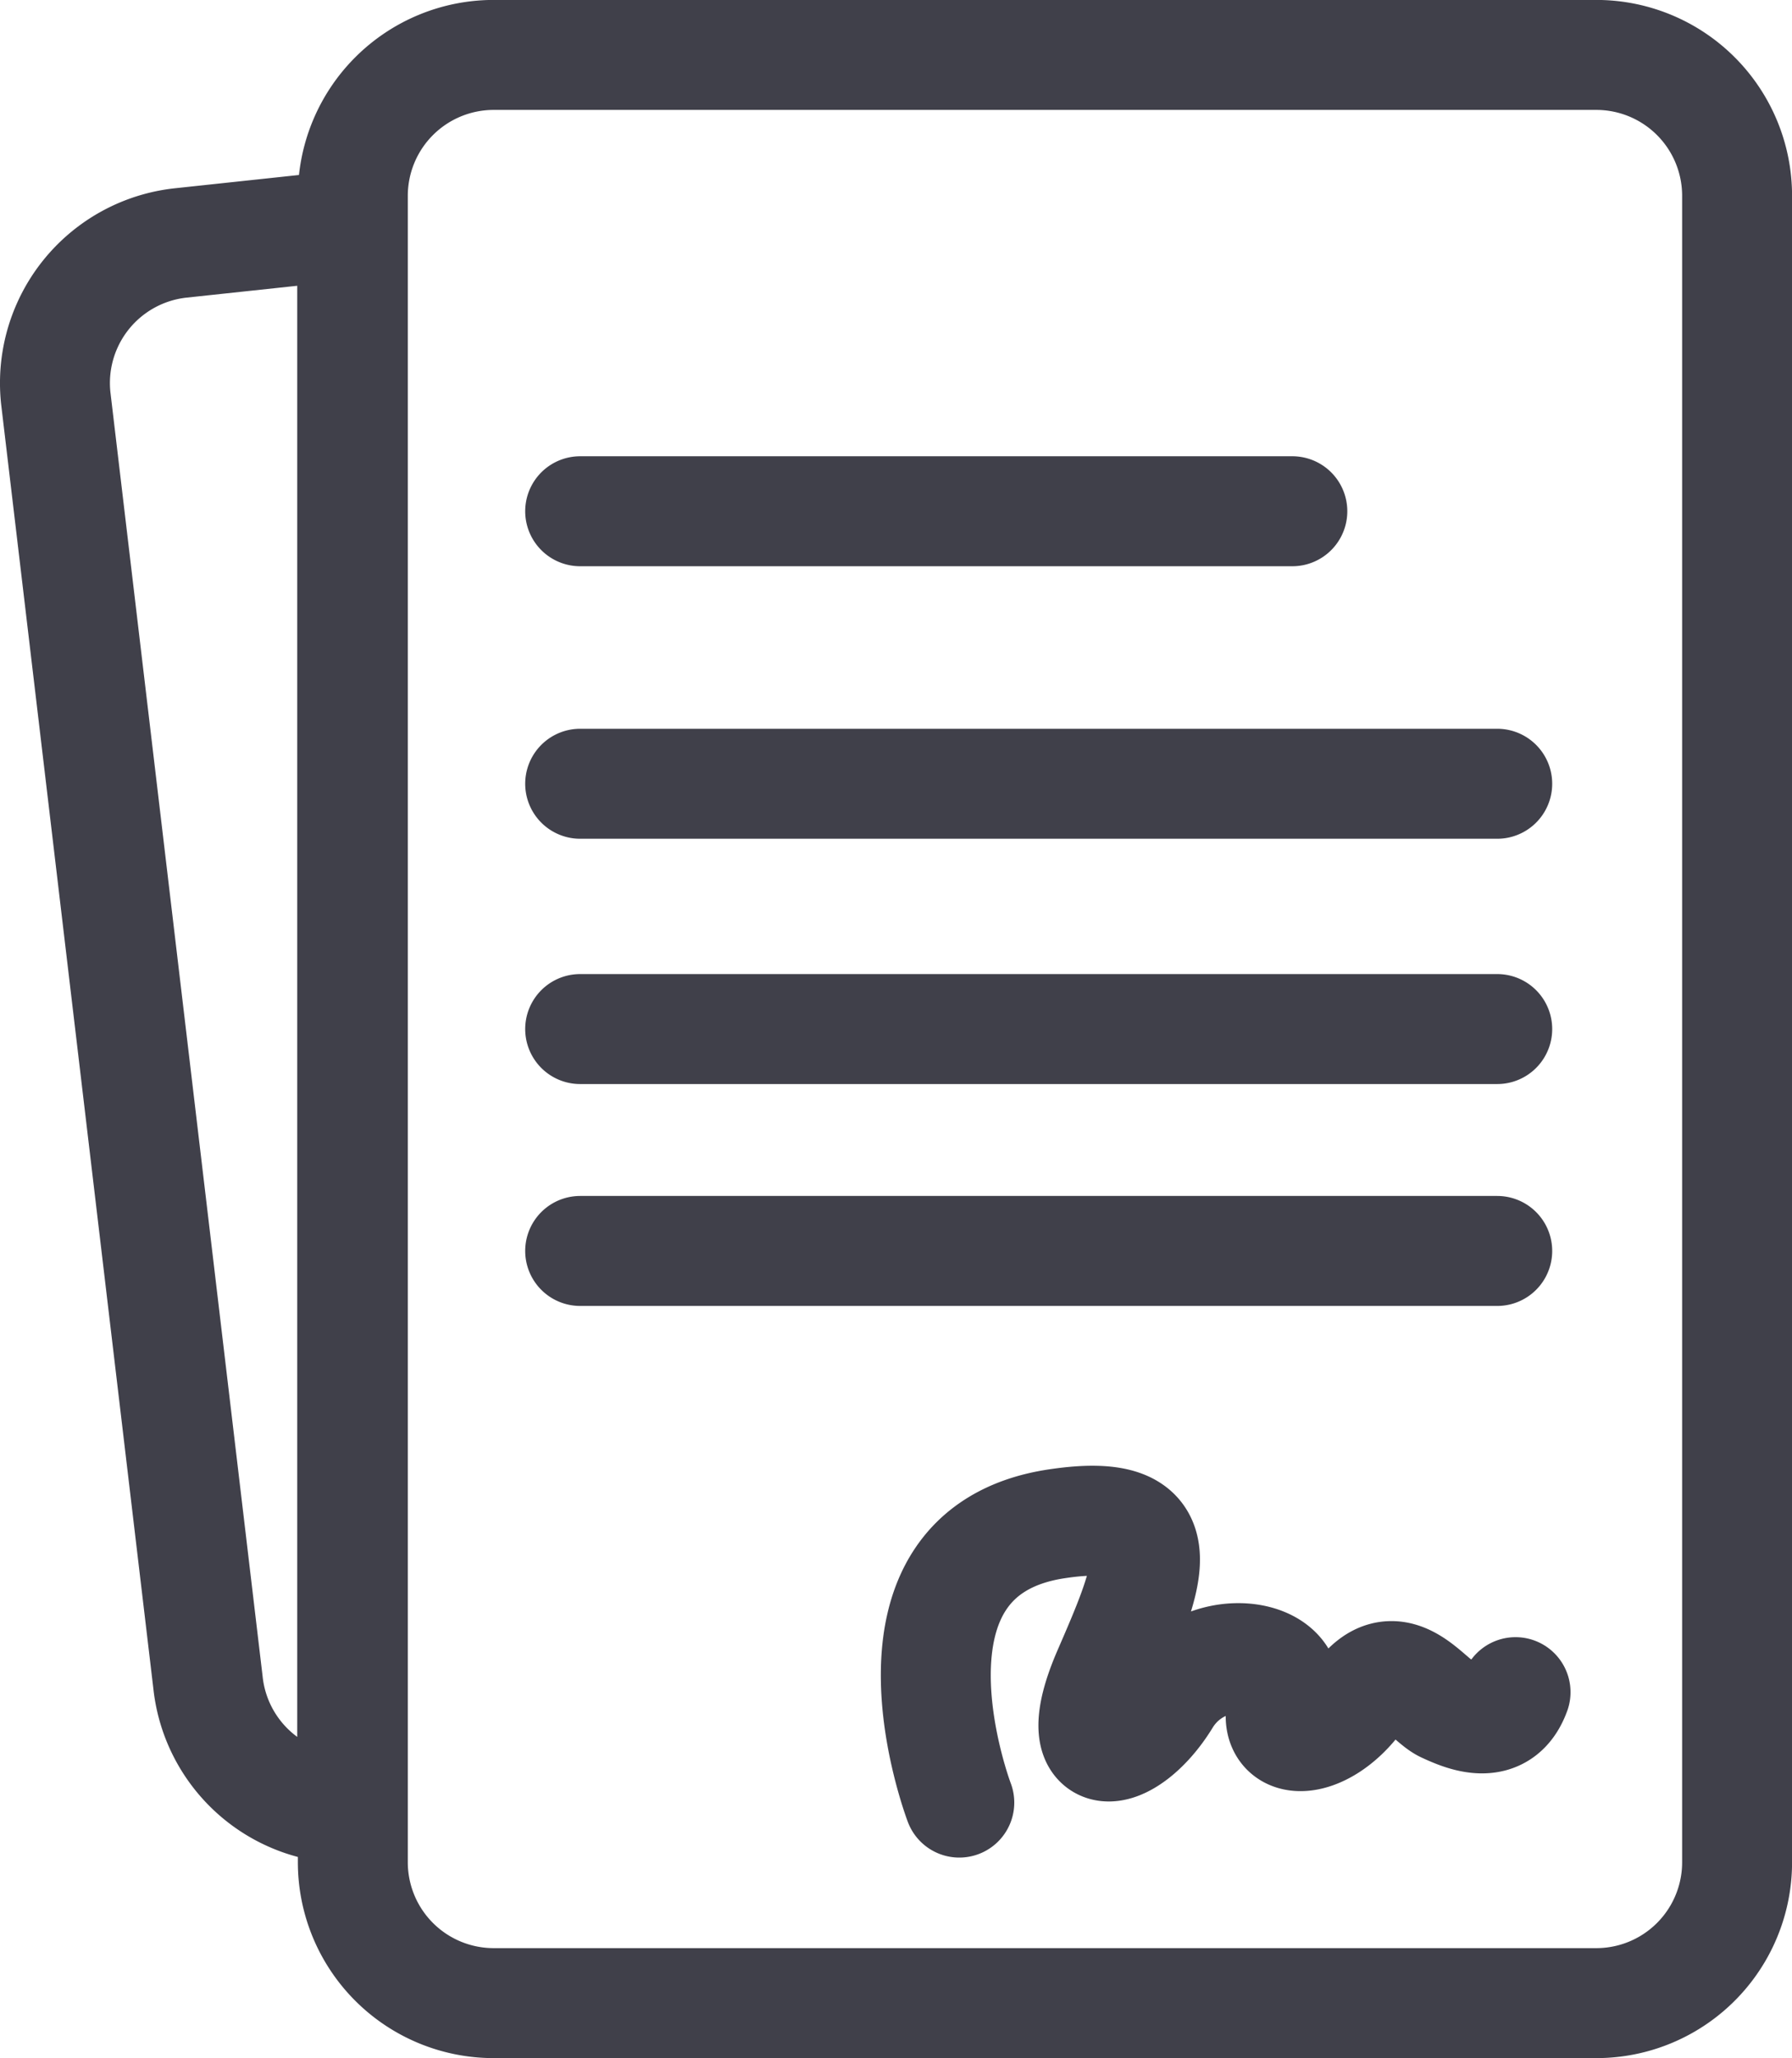
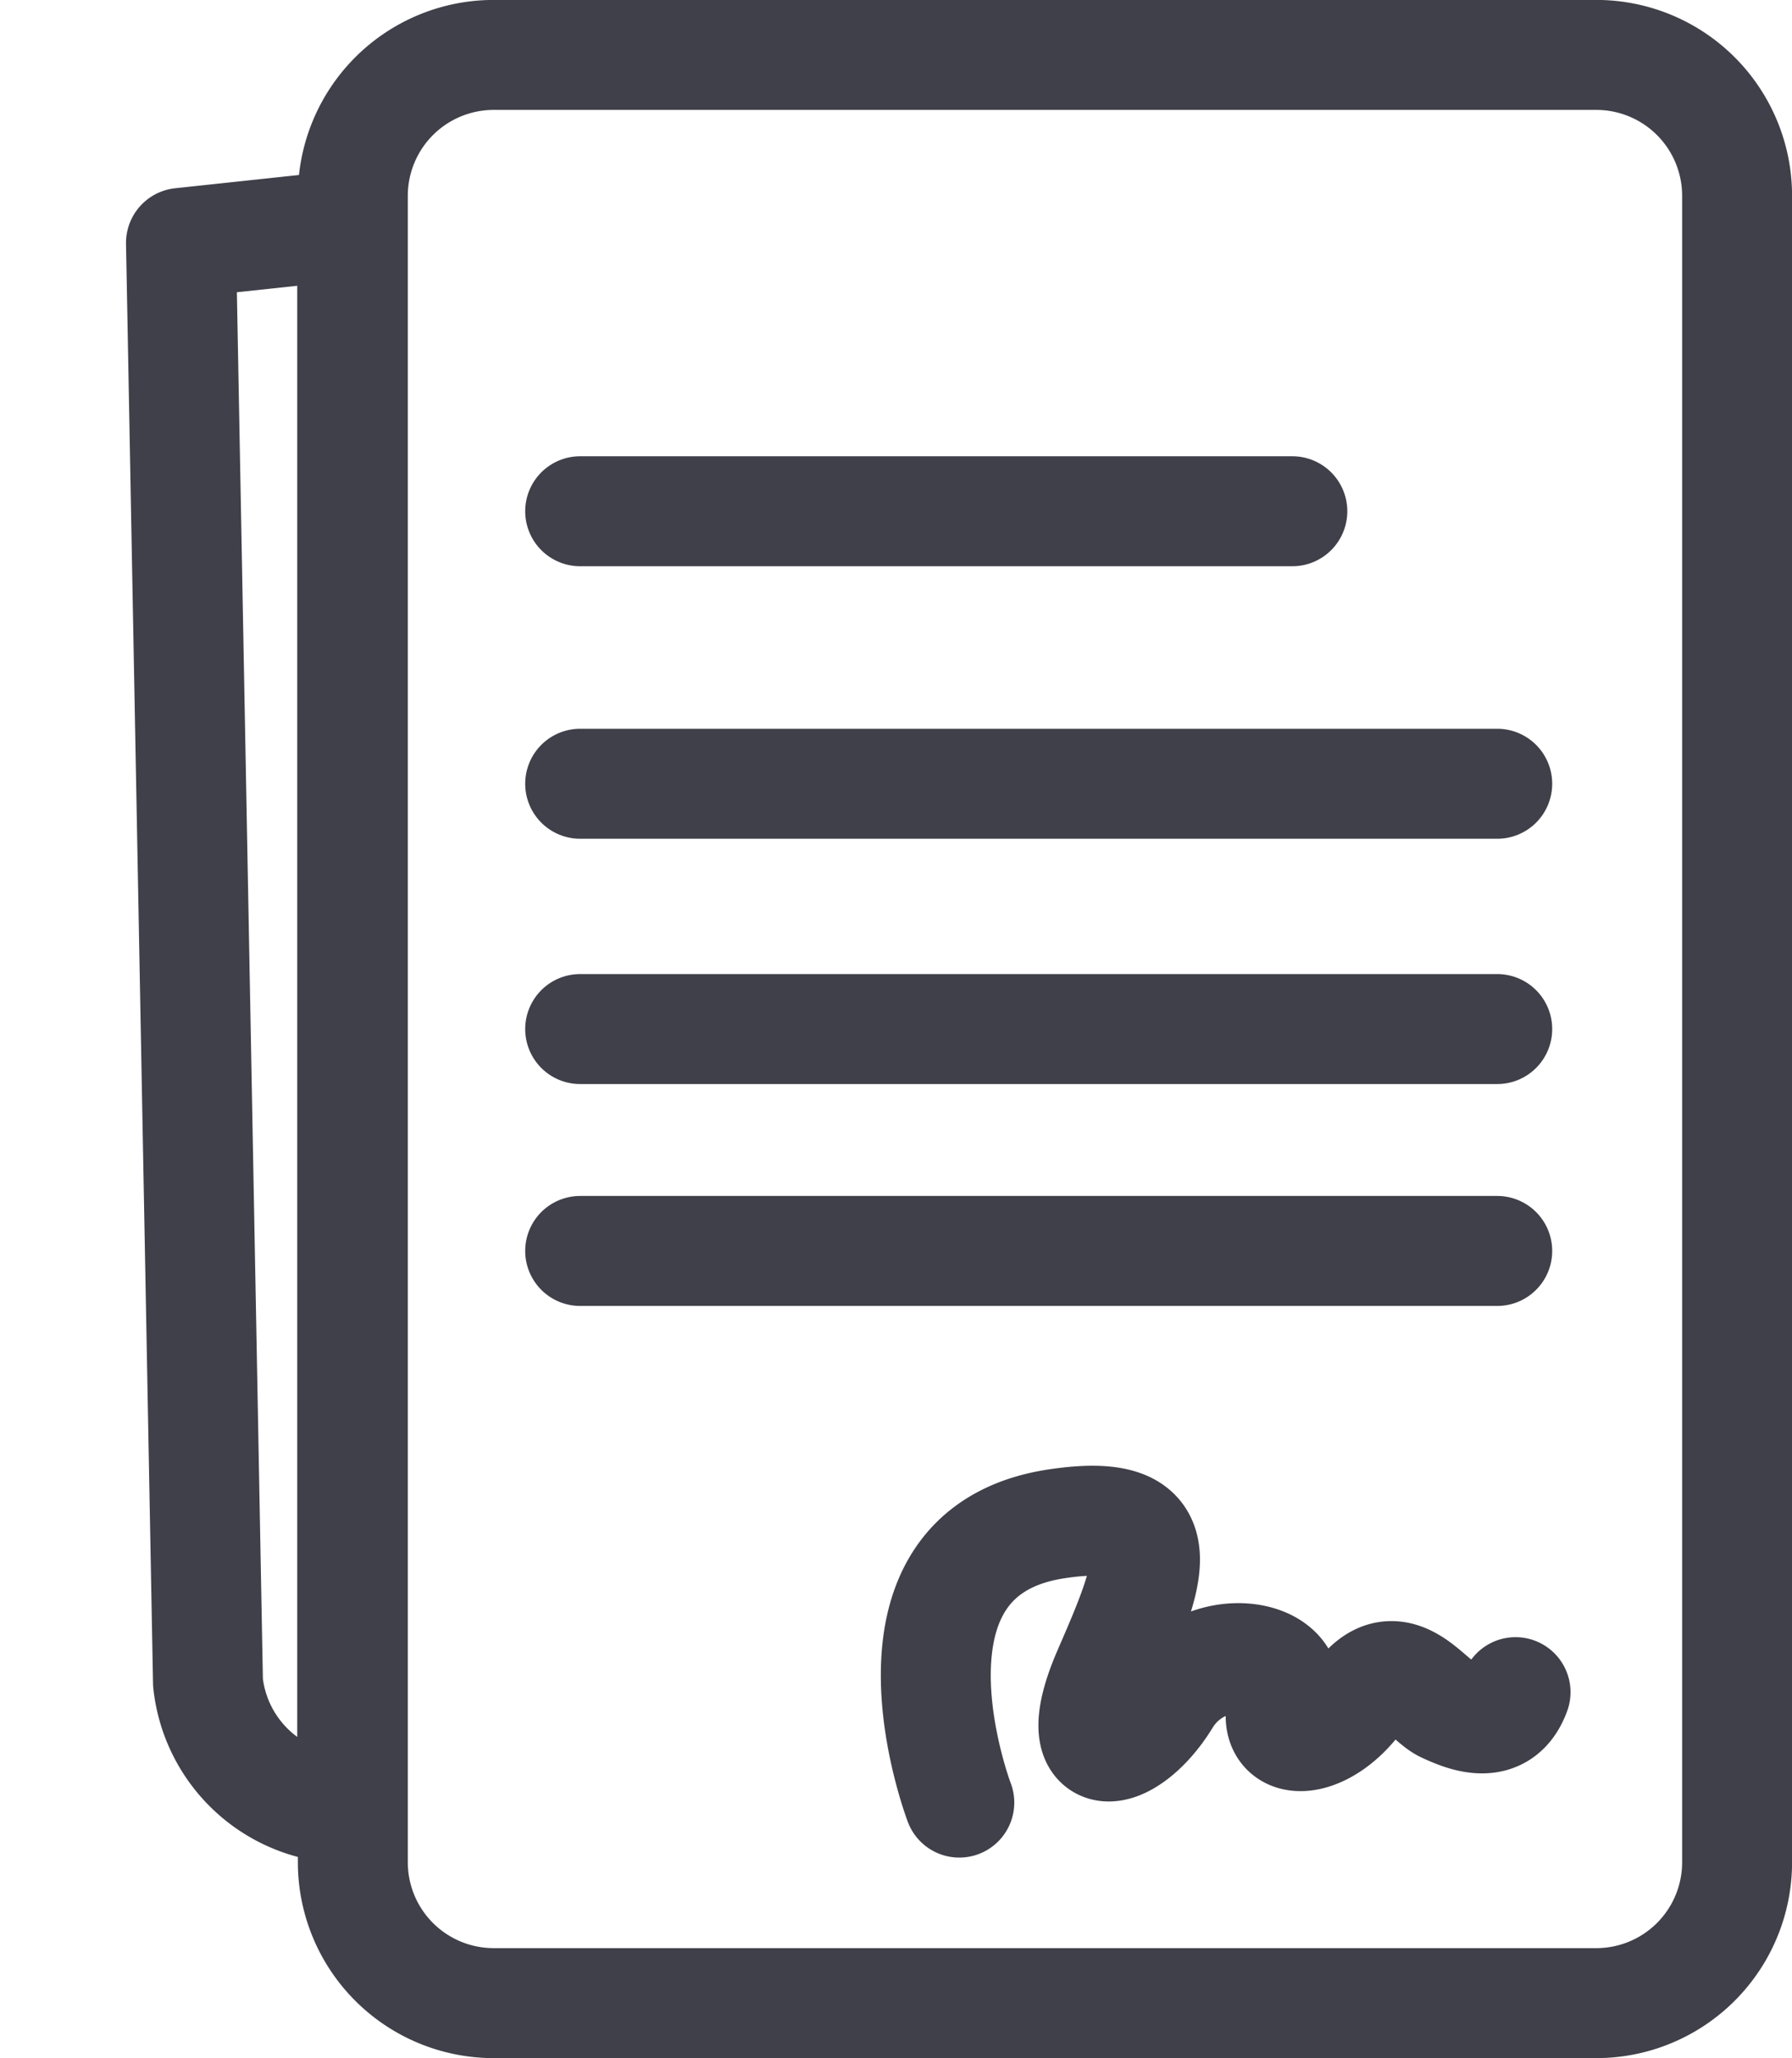
<svg xmlns="http://www.w3.org/2000/svg" viewBox="0 0 27.873 32">
-   <path d="M24.821 31.145H7.678a2.191 2.191 0 0 1-2.19-2.191V3.044a2.191 2.191 0 0 1 2.19-2.19h17.151a2.19 2.19 0 0 1 2.19 2.19v25.91a2.19 2.19 0 0 1-2.197 2.191zM9.024 7.949h11.077M9.024 12.186h14.264M9.024 16h14.264M9.024 19.45h14.264M5.478 3.492l-2.663.285a2.191 2.191 0 0 0-1.948 2.41L3.235 26.16a2.19 2.19 0 0 0 2.243 1.958zM23.573 26.31c-.23.634-.815.373-1.1.242-.285-.13-.778-.937-1.344-.155s-1.409.794-1.167.046c.243-.748-1.236-.998-1.83-.026-.595.972-1.568 1.127-.9-.415.669-1.541 1.123-2.597-.792-2.31-3 .448-1.519 4.335-1.519 4.335" fill="none" stroke="#40404a" stroke-linecap="round" stroke-linejoin="round" stroke-width="1.71" />
+   <path d="M24.821 31.145H7.678a2.191 2.191 0 0 1-2.19-2.191V3.044a2.191 2.191 0 0 1 2.19-2.19h17.151a2.19 2.19 0 0 1 2.19 2.19v25.91a2.19 2.19 0 0 1-2.197 2.191zM9.024 7.949h11.077M9.024 12.186h14.264M9.024 16h14.264M9.024 19.45h14.264M5.478 3.492l-2.663.285L3.235 26.16a2.19 2.19 0 0 0 2.243 1.958zM23.573 26.31c-.23.634-.815.373-1.1.242-.285-.13-.778-.937-1.344-.155s-1.409.794-1.167.046c.243-.748-1.236-.998-1.83-.026-.595.972-1.568 1.127-.9-.415.669-1.541 1.123-2.597-.792-2.31-3 .448-1.519 4.335-1.519 4.335" fill="none" stroke="#40404a" stroke-linecap="round" stroke-linejoin="round" stroke-width="1.71" />
</svg>